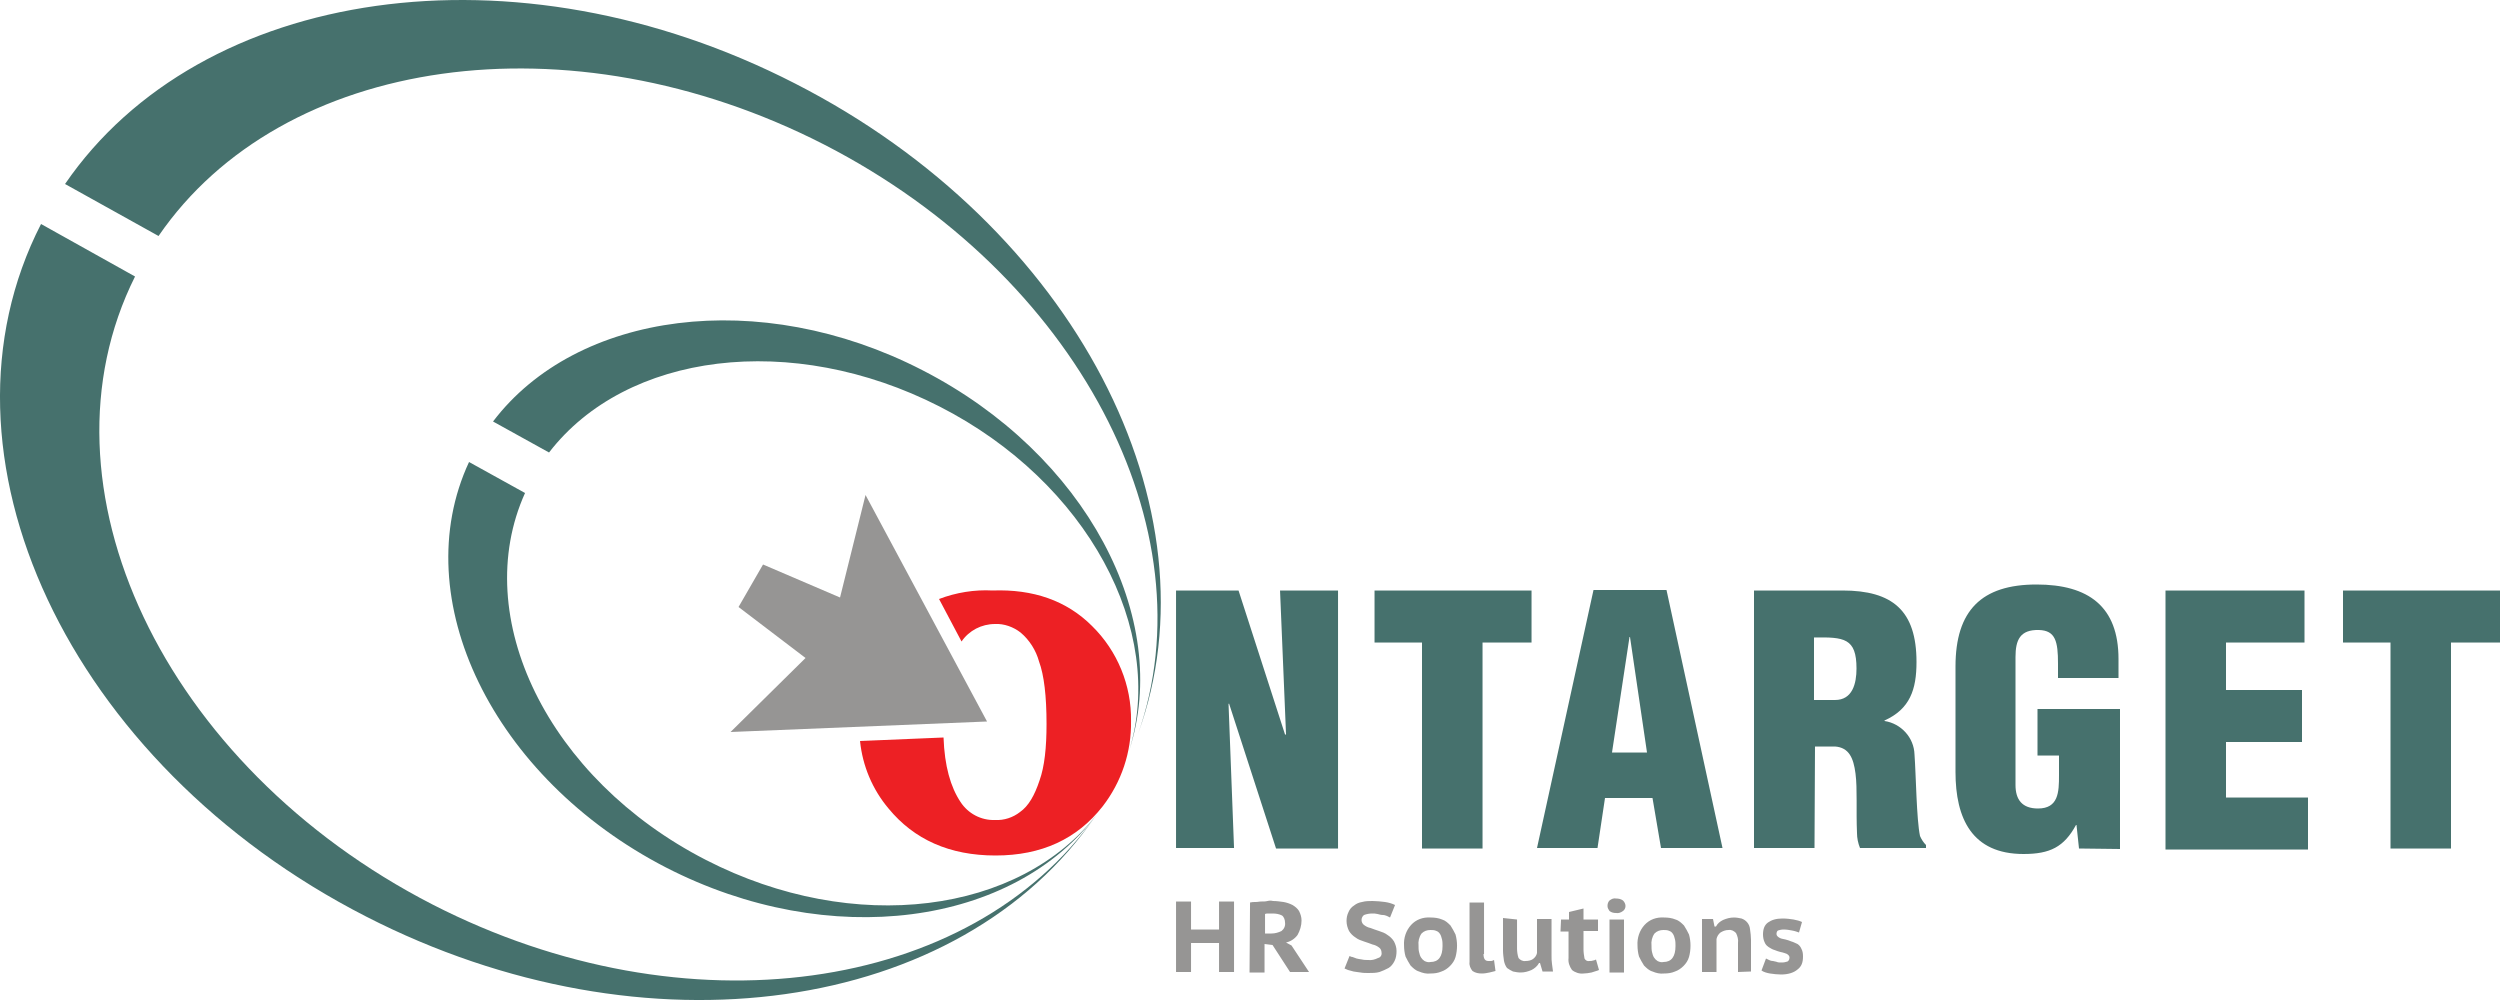
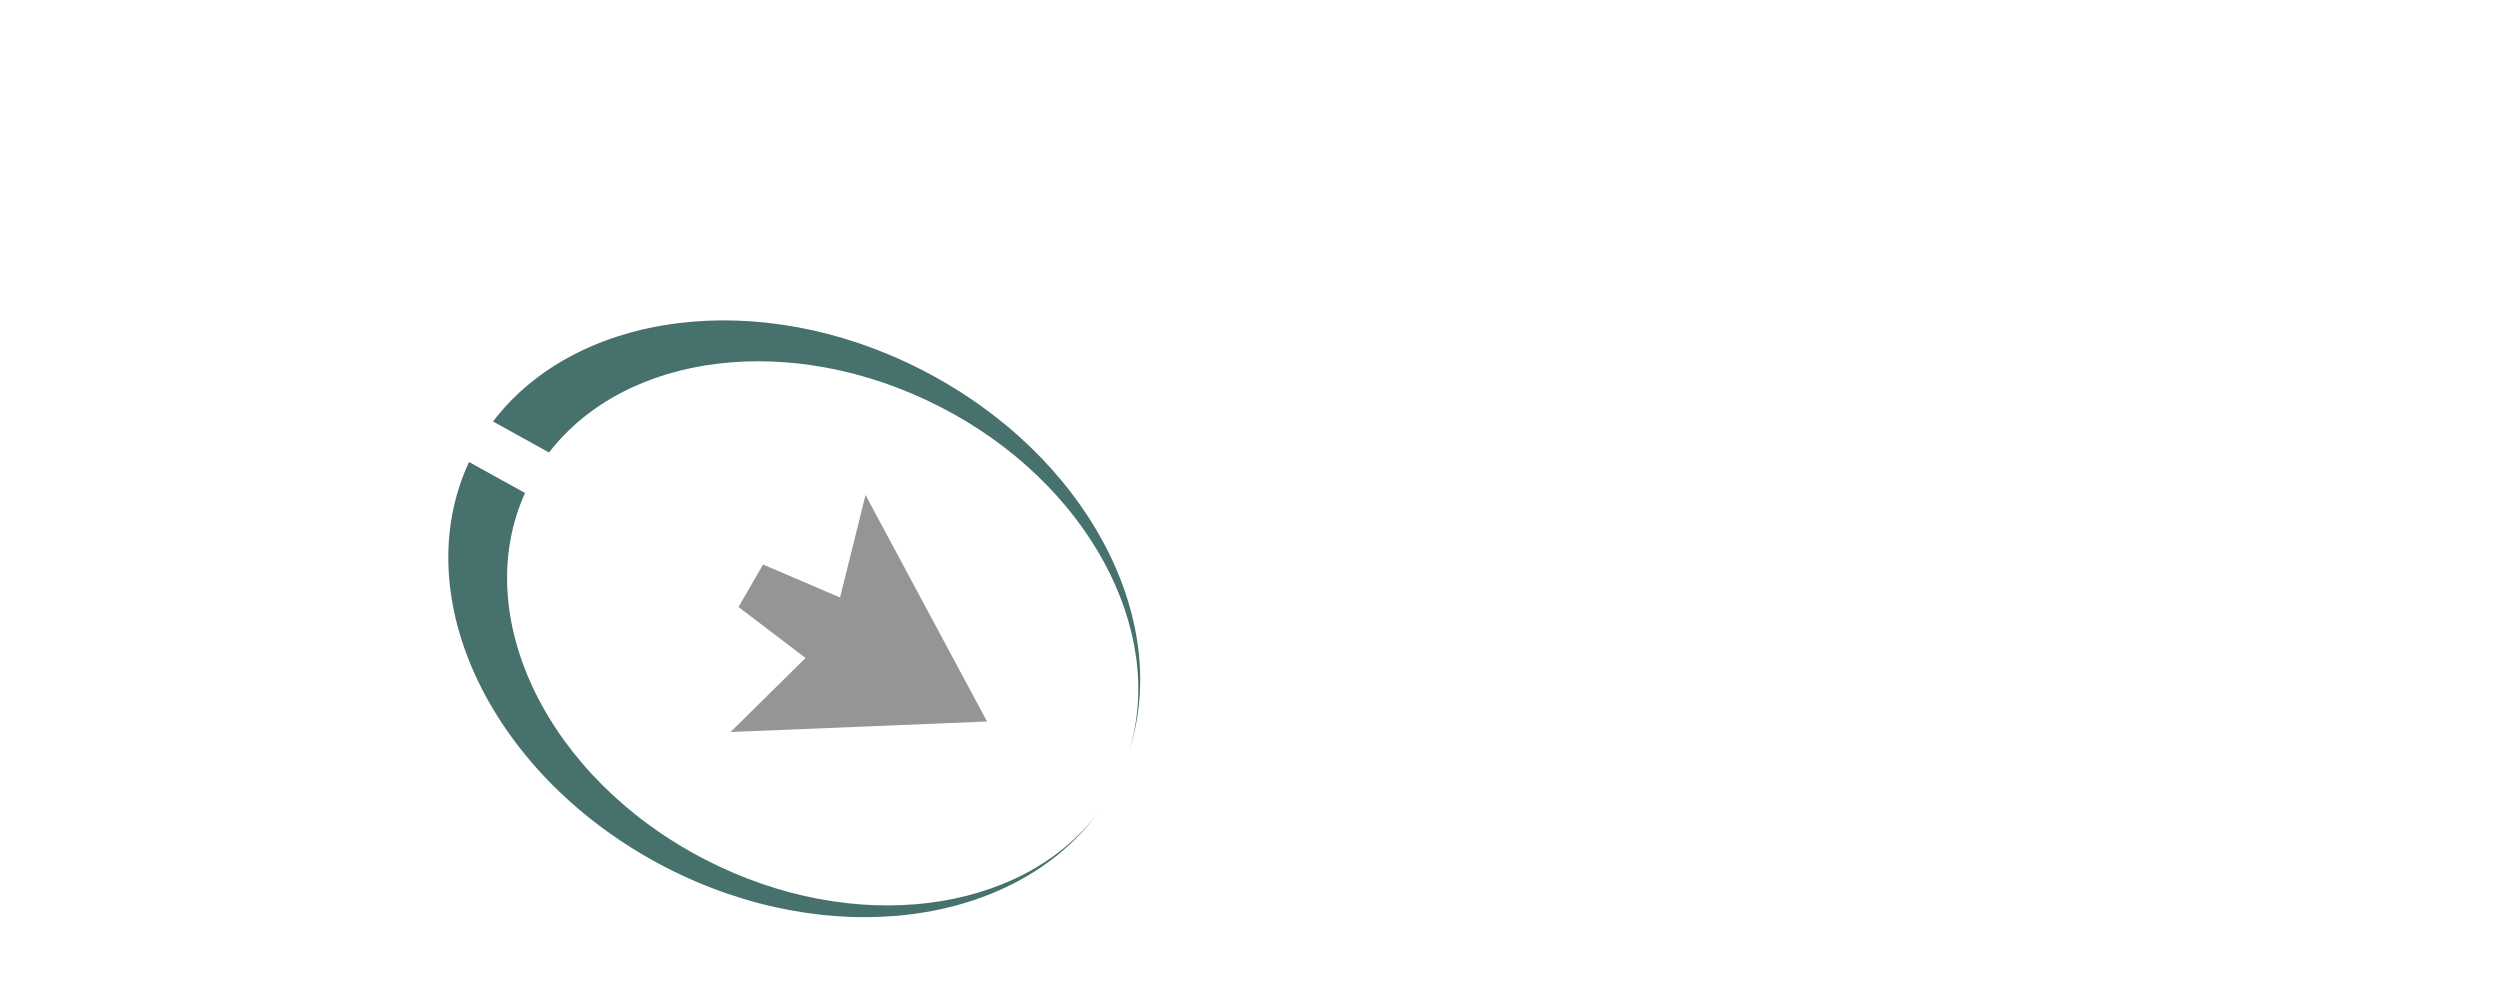
<svg xmlns="http://www.w3.org/2000/svg" width="70" height="28" viewBox="0 0 70 28" fill="none">
-   <path d="M34.413 19.698L34.399 19.712L34.553 23.744H32.929V16.534H34.679L35.981 20.566H36.009L35.841 16.534H37.465V23.758H35.729L34.413 19.698ZM38.487 16.534H42.883V17.99H41.511V23.758H39.816V17.99H38.487V16.534ZM43.036 23.744L44.618 16.52H46.662L48.23 23.744H46.508L46.27 22.344H44.94L44.73 23.744H43.036ZM45.64 17.836H45.626L45.136 21.07H46.116L45.64 17.836ZM50.806 23.744H49.112V16.534H51.59C52.99 16.534 53.662 17.094 53.662 18.536C53.662 19.306 53.48 19.852 52.766 20.174V20.188C53.228 20.258 53.592 20.65 53.606 21.126C53.648 21.7 53.662 22.946 53.76 23.408C53.802 23.506 53.858 23.59 53.928 23.66V23.744H52.08C52.024 23.604 51.996 23.464 51.996 23.324C51.968 22.694 52.01 22.092 51.954 21.658C51.898 21.224 51.772 20.93 51.38 20.902H50.82L50.806 23.744ZM50.806 19.6H51.38C51.87 19.6 51.982 19.138 51.982 18.718C51.982 17.864 51.632 17.836 50.792 17.85V19.6H50.806ZM58.212 23.758L58.142 23.1H58.128C57.792 23.716 57.4 23.912 56.658 23.912C55.216 23.912 54.754 22.918 54.754 21.616V18.662C54.754 17.094 55.482 16.366 57.022 16.366C58.478 16.366 59.318 16.982 59.318 18.452V18.984H57.624V18.578C57.624 17.962 57.554 17.654 57.092 17.64C56.56 17.626 56.434 17.92 56.434 18.396V21.98C56.434 22.386 56.616 22.638 57.064 22.638C57.638 22.638 57.652 22.176 57.652 21.714V21.154H57.05V19.852H59.36V23.772L58.212 23.758ZM60.634 23.744V16.534H64.526V17.99H62.328V19.32H64.456V20.776H62.328V22.33H64.624V23.786H60.634V23.744ZM65.604 16.534H70V17.99H68.628V23.758H66.934V17.99H65.604V16.534Z" fill="#46716D" />
-   <path d="M34.133 26.404H33.349V27.216H32.929V25.242H33.349V26.026H34.133V25.242H34.553V27.216H34.133V26.404ZM35.001 25.27C35.057 25.256 35.099 25.256 35.155 25.256C35.225 25.256 35.253 25.242 35.323 25.242C35.379 25.242 35.435 25.242 35.491 25.228C35.547 25.214 35.589 25.214 35.645 25.228C35.743 25.228 35.841 25.242 35.939 25.256C36.023 25.27 36.107 25.298 36.191 25.34C36.261 25.382 36.331 25.438 36.373 25.508C36.415 25.592 36.443 25.676 36.443 25.774C36.443 25.914 36.401 26.054 36.331 26.18C36.247 26.292 36.135 26.362 36.009 26.39L36.163 26.474L36.653 27.216H36.121L35.631 26.46L35.407 26.432V27.23H34.987L35.001 25.27ZM35.631 25.578H35.519C35.491 25.578 35.449 25.578 35.421 25.592V26.138H35.603C35.701 26.138 35.799 26.11 35.883 26.068C35.953 26.012 35.995 25.928 35.981 25.83C35.981 25.76 35.953 25.676 35.897 25.634C35.813 25.592 35.729 25.578 35.631 25.578ZM38.683 26.67C38.683 26.614 38.655 26.558 38.613 26.53C38.557 26.488 38.501 26.46 38.431 26.446C38.361 26.418 38.277 26.39 38.193 26.362C38.109 26.334 38.025 26.306 37.955 26.25C37.885 26.208 37.815 26.138 37.773 26.068C37.731 25.984 37.703 25.886 37.703 25.788C37.703 25.704 37.717 25.62 37.759 25.536C37.787 25.466 37.843 25.396 37.913 25.354C37.983 25.298 38.053 25.27 38.137 25.256C38.235 25.228 38.333 25.228 38.431 25.228C38.543 25.228 38.669 25.242 38.781 25.256C38.879 25.27 38.977 25.298 39.061 25.34L38.921 25.69L38.837 25.648C38.795 25.634 38.767 25.62 38.725 25.62C38.669 25.62 38.627 25.606 38.571 25.592C38.515 25.578 38.473 25.578 38.417 25.578C38.347 25.578 38.263 25.592 38.193 25.62C38.151 25.648 38.123 25.704 38.123 25.76C38.123 25.816 38.151 25.872 38.193 25.9C38.249 25.942 38.305 25.97 38.375 25.984C38.445 26.012 38.529 26.04 38.613 26.068C38.697 26.096 38.781 26.124 38.851 26.18C38.921 26.222 38.991 26.292 39.033 26.362C39.075 26.446 39.103 26.53 39.103 26.628C39.103 26.726 39.089 26.824 39.047 26.908C39.005 26.992 38.949 27.062 38.879 27.104C38.795 27.146 38.711 27.188 38.627 27.216C38.529 27.244 38.417 27.244 38.319 27.244C38.249 27.244 38.165 27.244 38.095 27.23C38.025 27.216 37.955 27.216 37.899 27.202L37.745 27.16C37.717 27.146 37.675 27.132 37.647 27.118L37.787 26.768C37.815 26.782 37.843 26.796 37.871 26.796C37.913 26.81 37.941 26.824 37.983 26.838C38.025 26.852 38.067 26.852 38.137 26.866C38.193 26.88 38.249 26.88 38.305 26.88C38.403 26.894 38.501 26.866 38.585 26.824C38.655 26.81 38.697 26.74 38.683 26.67ZM39.313 26.474C39.299 26.264 39.369 26.054 39.509 25.9C39.649 25.746 39.844 25.676 40.054 25.69C40.166 25.69 40.279 25.704 40.377 25.746C40.474 25.774 40.544 25.844 40.614 25.914C40.67 25.998 40.712 26.082 40.755 26.166C40.782 26.264 40.797 26.376 40.797 26.474C40.797 26.586 40.782 26.698 40.755 26.796C40.727 26.894 40.67 26.978 40.6 27.048C40.531 27.118 40.447 27.174 40.362 27.202C40.264 27.244 40.166 27.258 40.054 27.258C39.943 27.272 39.831 27.244 39.733 27.202C39.635 27.174 39.565 27.104 39.495 27.034C39.439 26.95 39.397 26.866 39.355 26.782C39.327 26.684 39.313 26.572 39.313 26.474ZM39.719 26.474C39.719 26.53 39.718 26.6 39.733 26.656C39.746 26.712 39.761 26.768 39.789 26.81C39.817 26.852 39.844 26.88 39.886 26.908C39.943 26.936 39.998 26.95 40.054 26.936C40.279 26.936 40.391 26.782 40.391 26.488C40.391 26.432 40.391 26.362 40.377 26.306C40.362 26.25 40.349 26.194 40.321 26.152C40.292 26.11 40.264 26.082 40.222 26.068C40.166 26.04 40.111 26.04 40.054 26.04C39.956 26.04 39.873 26.068 39.803 26.138C39.733 26.236 39.705 26.362 39.719 26.474ZM41.538 26.698C41.538 26.852 41.581 26.908 41.678 26.908H41.748C41.776 26.908 41.804 26.894 41.833 26.88L41.874 27.188L41.706 27.23C41.636 27.244 41.566 27.258 41.496 27.258C41.398 27.258 41.315 27.244 41.23 27.188C41.175 27.118 41.133 27.034 41.147 26.936V25.27H41.553V26.712H41.538V26.698ZM42.477 25.746V26.558C42.477 26.642 42.49 26.74 42.519 26.824C42.56 26.88 42.645 26.922 42.715 26.908C42.785 26.908 42.868 26.894 42.925 26.852C42.98 26.81 43.023 26.754 43.036 26.684V25.732H43.443V26.754C43.443 26.838 43.443 26.908 43.456 26.992C43.471 27.062 43.471 27.146 43.484 27.202H43.191L43.12 26.964H43.093C43.05 27.048 42.967 27.118 42.883 27.16C42.785 27.202 42.687 27.23 42.575 27.23C42.505 27.23 42.434 27.216 42.364 27.202C42.309 27.174 42.252 27.146 42.197 27.104C42.154 27.048 42.127 26.978 42.112 26.908C42.099 26.81 42.084 26.712 42.084 26.614V25.704L42.477 25.746ZM43.709 25.746H43.932V25.536L44.338 25.438V25.746H44.744V26.068H44.338V26.586C44.338 26.67 44.352 26.754 44.366 26.838C44.394 26.894 44.45 26.922 44.506 26.908C44.534 26.908 44.576 26.908 44.604 26.894C44.632 26.894 44.66 26.88 44.688 26.866L44.772 27.16C44.716 27.188 44.632 27.202 44.562 27.23C44.492 27.244 44.408 27.258 44.338 27.258C44.226 27.272 44.1 27.23 44.016 27.16C43.947 27.062 43.904 26.95 43.919 26.824V26.082H43.694L43.709 25.746ZM45.01 25.368C45.01 25.312 45.024 25.256 45.066 25.214C45.122 25.172 45.178 25.144 45.248 25.158C45.318 25.158 45.388 25.172 45.444 25.214C45.486 25.256 45.514 25.312 45.514 25.368C45.514 25.424 45.486 25.48 45.444 25.508C45.388 25.55 45.318 25.578 45.248 25.564C45.178 25.564 45.122 25.55 45.066 25.508C45.038 25.466 45.01 25.424 45.01 25.368ZM45.066 25.746H45.472V27.23H45.066V25.746ZM45.85 26.474C45.836 26.264 45.906 26.054 46.046 25.9C46.186 25.746 46.382 25.676 46.592 25.69C46.704 25.69 46.816 25.704 46.914 25.746C47.012 25.774 47.082 25.844 47.152 25.914C47.208 25.998 47.25 26.082 47.292 26.166C47.32 26.264 47.334 26.376 47.334 26.474C47.334 26.586 47.32 26.698 47.292 26.796C47.264 26.894 47.208 26.978 47.138 27.048C47.068 27.118 46.984 27.174 46.9 27.202C46.802 27.244 46.704 27.258 46.592 27.258C46.48 27.272 46.368 27.244 46.27 27.202C46.172 27.174 46.102 27.104 46.032 27.034C45.976 26.95 45.934 26.866 45.892 26.782C45.864 26.684 45.85 26.572 45.85 26.474ZM46.242 26.474C46.242 26.53 46.242 26.6 46.256 26.656C46.27 26.712 46.284 26.768 46.312 26.81C46.34 26.852 46.368 26.88 46.41 26.908C46.466 26.936 46.522 26.95 46.578 26.936C46.802 26.936 46.914 26.782 46.914 26.488C46.914 26.432 46.914 26.362 46.9 26.306C46.886 26.25 46.872 26.194 46.844 26.152C46.816 26.11 46.788 26.082 46.746 26.068C46.69 26.04 46.634 26.04 46.578 26.04C46.48 26.04 46.396 26.068 46.326 26.138C46.256 26.236 46.228 26.362 46.242 26.474ZM48.664 27.216V26.404C48.678 26.306 48.65 26.208 48.608 26.124C48.552 26.068 48.482 26.026 48.398 26.04C48.314 26.04 48.244 26.068 48.174 26.11C48.118 26.152 48.076 26.222 48.062 26.292V27.216H47.656V25.732H47.964L48.006 25.942H48.048C48.09 25.858 48.16 25.802 48.244 25.76C48.342 25.718 48.44 25.69 48.552 25.69C48.622 25.69 48.692 25.704 48.762 25.718C48.888 25.76 48.986 25.872 49 26.012C49.014 26.11 49.028 26.222 49.028 26.32V27.202L48.664 27.216Z" fill="#969594" />
  <path d="M25.817 10.36C21.267 8.022 16.143 8.722 13.805 11.802L15.373 12.67C17.529 9.87 22.163 9.268 26.307 11.382C30.451 13.496 32.663 17.654 31.613 21.028C32.831 17.318 30.409 12.712 25.817 10.36ZM19.769 24.08C15.345 21.812 13.133 17.276 14.701 13.804L13.133 12.936C11.355 16.758 13.791 21.784 18.649 24.29C23.227 26.642 28.393 25.928 30.73 22.778C28.575 25.592 23.913 26.208 19.769 24.08Z" fill="#46716D" />
-   <path d="M12.111 25.326C4.565 21.448 0.855 13.594 3.781 7.742L1.149 6.272C-2.155 12.712 1.905 21.392 10.249 25.662C18.089 29.68 26.895 28.378 30.675 22.848C27.189 27.804 19.209 28.966 12.111 25.326ZM22.261 2.338C14.435 -1.679 5.615 -0.377 1.821 5.152L4.439 6.608C7.897 1.568 15.933 0.392 23.073 4.046C30.171 7.686 33.88 14.84 31.864 20.552C34.16 14.252 30.101 6.342 22.261 2.338Z" fill="#46716D" />
  <path d="M20.455 20.496L27.637 20.202L24.235 13.86L23.521 16.73L21.365 15.806L20.679 16.996L22.555 18.424L20.455 20.496Z" fill="#969594" />
-   <path d="M30.577 17.528C29.863 16.814 28.925 16.492 27.791 16.534C27.287 16.506 26.769 16.59 26.293 16.772L26.923 17.962C27.133 17.654 27.483 17.472 27.861 17.472C28.113 17.458 28.379 17.556 28.575 17.71C28.827 17.92 29.009 18.214 29.093 18.522C29.233 18.9 29.303 19.488 29.303 20.272C29.303 20.93 29.247 21.462 29.107 21.854C28.967 22.274 28.799 22.568 28.561 22.736C28.365 22.89 28.113 22.974 27.861 22.96C27.469 22.974 27.105 22.778 26.895 22.456C26.615 22.036 26.447 21.448 26.419 20.65L24.081 20.748C24.151 21.448 24.431 22.106 24.879 22.638C25.593 23.506 26.587 23.954 27.875 23.954C29.163 23.954 30.157 23.492 30.871 22.582C31.403 21.896 31.683 21.056 31.669 20.188C31.683 19.194 31.291 18.228 30.577 17.528Z" fill="#ED2024" />
-   <path d="M49.448 26.838L49.532 26.88C49.56 26.894 49.602 26.908 49.644 26.908C49.686 26.922 49.728 26.922 49.756 26.936C49.784 26.95 49.84 26.95 49.896 26.95C49.952 26.95 50.008 26.936 50.05 26.922C50.078 26.908 50.106 26.866 50.106 26.81C50.106 26.768 50.078 26.74 50.036 26.712C49.994 26.698 49.938 26.67 49.854 26.656C49.798 26.642 49.756 26.628 49.686 26.6C49.63 26.586 49.588 26.558 49.518 26.516C49.462 26.474 49.434 26.446 49.406 26.376C49.378 26.32 49.364 26.236 49.364 26.166C49.364 26.012 49.406 25.9 49.504 25.83C49.602 25.76 49.728 25.718 49.91 25.718C50.022 25.718 50.134 25.732 50.218 25.746C50.302 25.76 50.4 25.788 50.456 25.816L50.372 26.11C50.33 26.096 50.26 26.068 50.176 26.054C50.106 26.04 50.022 26.026 49.938 26.026C49.882 26.026 49.826 26.04 49.784 26.054C49.756 26.068 49.742 26.11 49.742 26.152C49.742 26.194 49.77 26.222 49.812 26.25C49.854 26.278 49.91 26.292 49.994 26.306C50.05 26.32 50.092 26.334 50.162 26.362C50.218 26.376 50.26 26.404 50.33 26.432C50.372 26.46 50.414 26.502 50.442 26.572C50.47 26.628 50.484 26.684 50.484 26.782C50.484 26.95 50.442 27.062 50.33 27.146C50.232 27.23 50.078 27.286 49.868 27.286C49.77 27.286 49.658 27.272 49.56 27.258C49.476 27.244 49.378 27.216 49.322 27.174L49.448 26.838Z" fill="#969594" />
</svg>